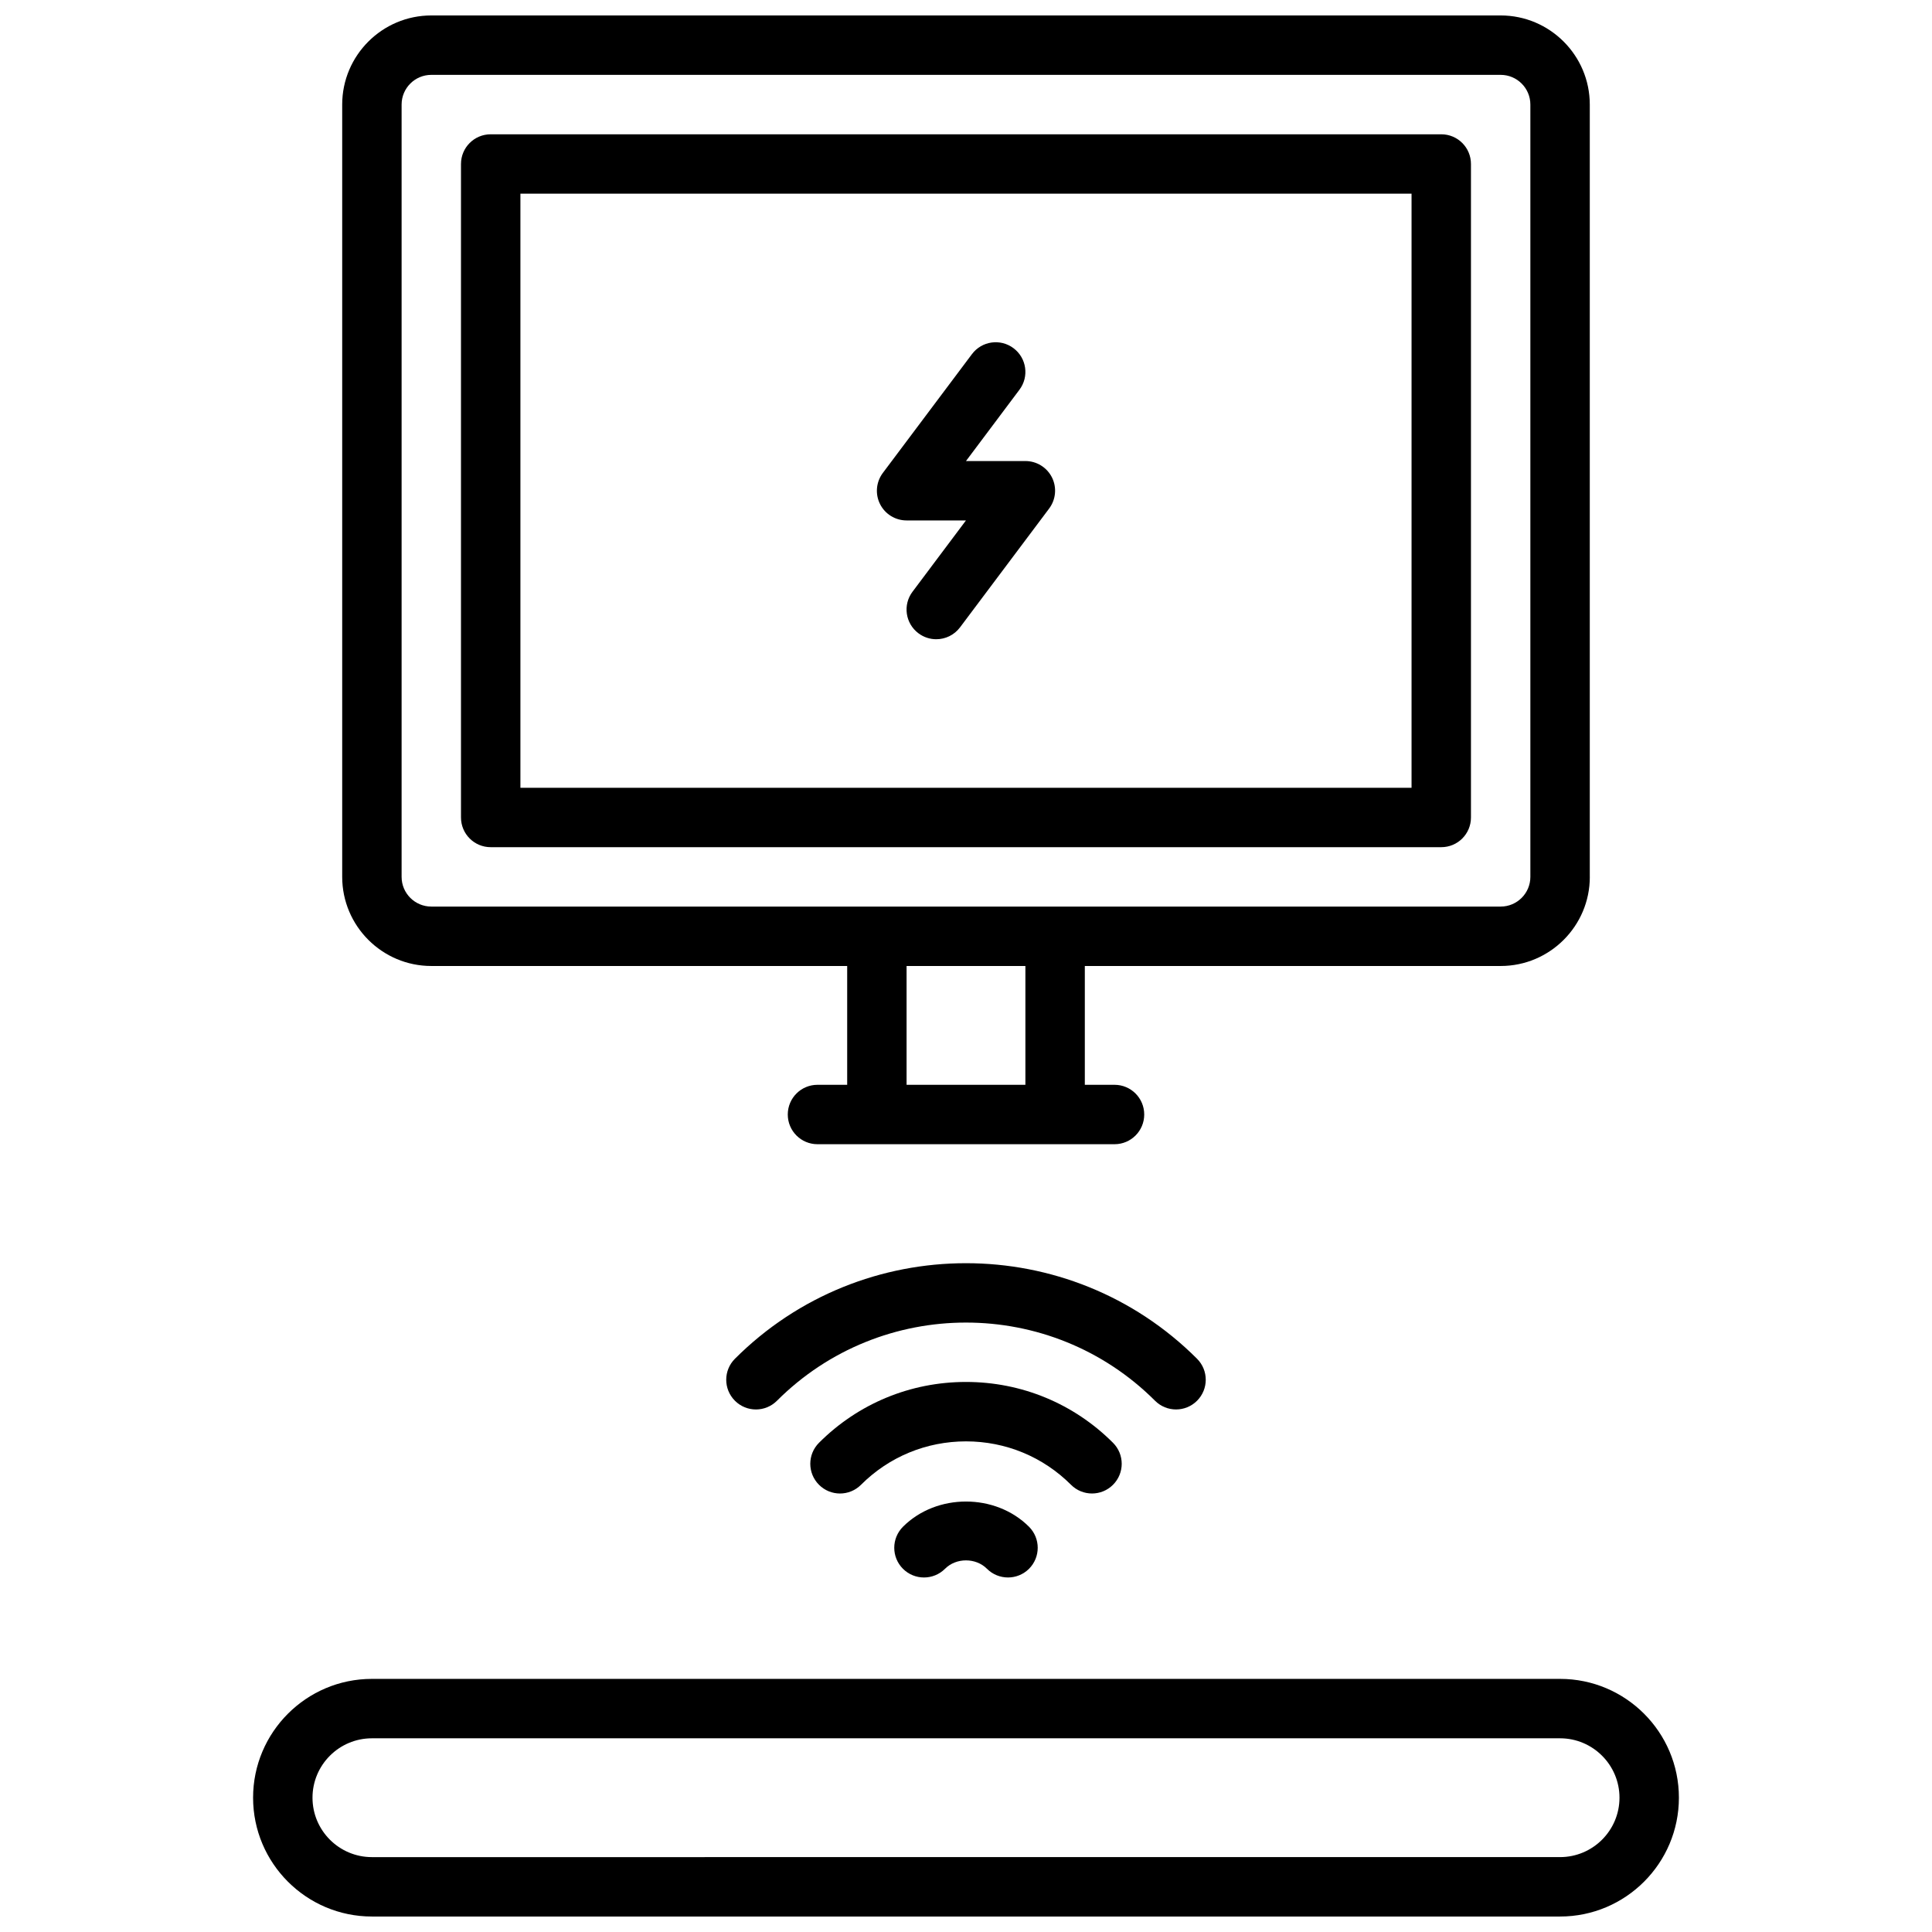
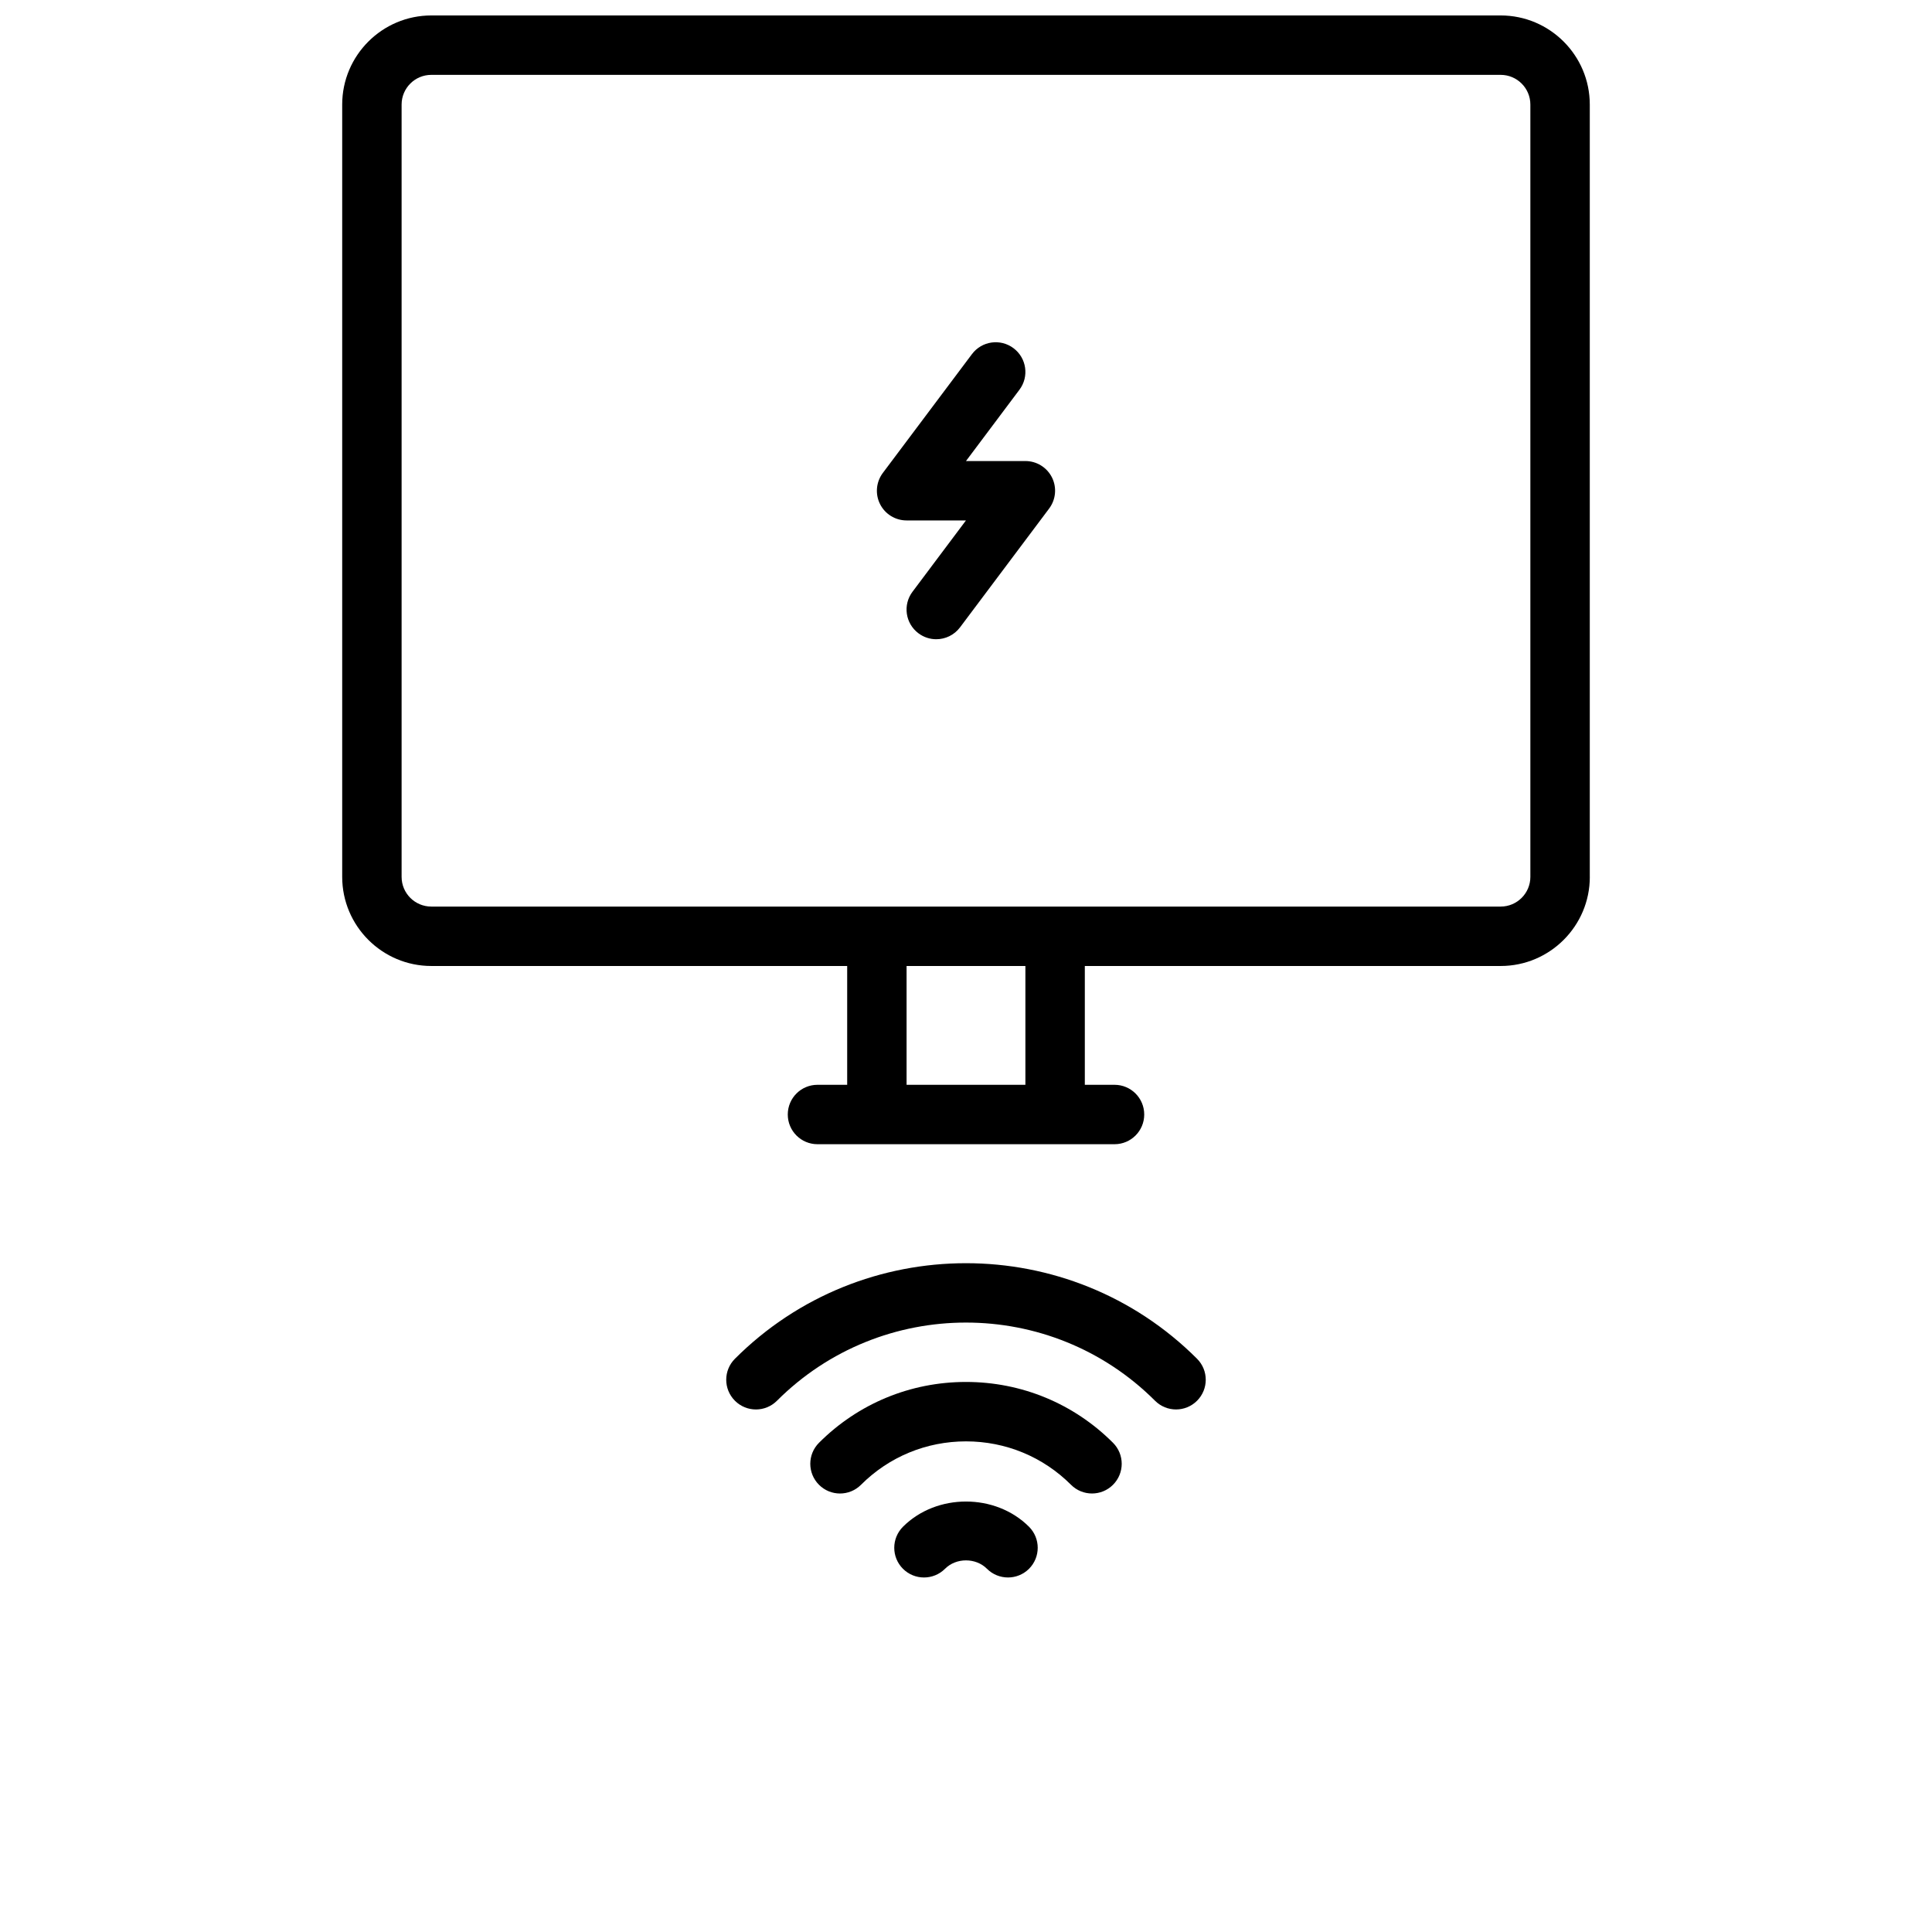
<svg xmlns="http://www.w3.org/2000/svg" width="800px" height="800px" version="1.1" viewBox="144 144 512 512">
  <defs>
    <clipPath id="b">
-       <path d="m211 588h378v63.902h-378z" />
-     </clipPath>
+       </clipPath>
    <clipPath id="a">
      <path d="m234 148.09h332v299.91h-332z" />
    </clipPath>
  </defs>
  <g clip-path="url(#b)">
-     <path d="m211.07 620.41c0 17.367 14.121 31.488 31.488 31.488h314.88c17.367 0 31.488-14.121 31.488-31.488 0-17.367-14.121-31.488-31.488-31.488h-314.88c-17.367 0-31.488 14.125-31.488 31.488zm31.488-15.742h314.88c8.676 0 15.742 7.062 15.742 15.742 0 8.684-7.07 15.742-15.742 15.742l-314.88 0.004c-8.684 0-15.742-7.062-15.742-15.742-0.004-8.688 7.059-15.746 15.742-15.746z" />
-   </g>
+     </g>
  <path d="m455.66 517.52c2.016 0 4.031-0.77 5.566-2.305 3.078-3.078 3.078-8.055 0-11.133-33.762-33.762-88.703-33.762-122.46 0-3.078 3.078-3.078 8.055 0 11.133s8.055 3.078 11.133 0c27.629-27.629 72.57-27.629 100.2 0 1.543 1.535 3.547 2.305 5.562 2.305z" />
  <path d="m433.39 539.79c2.016 0 4.031-0.77 5.566-2.305 3.078-3.078 3.078-8.055 0-11.133-10.391-10.391-24.223-16.121-38.957-16.121-14.738 0-28.566 5.731-38.957 16.121-3.078 3.078-3.078 8.055 0 11.133s8.055 3.078 11.133 0c7.414-7.414 17.301-11.508 27.828-11.508 10.523 0 20.414 4.094 27.828 11.508 1.527 1.535 3.543 2.305 5.559 2.305z" />
  <path d="m383.29 548.61c-3.07 3.086-3.07 8.062 0.008 11.141 3.078 3.062 8.062 3.07 11.141-0.008 2.953-2.969 8.164-2.969 11.117 0 1.535 1.535 3.559 2.305 5.574 2.305 2.016 0 4.031-0.77 5.566-2.297 3.078-3.078 3.078-8.055 0.008-11.141-8.922-8.918-24.492-8.918-33.414 0z" />
  <g clip-path="url(#a)">
    <path d="m565.31 376.38v-204.67c0-13.02-10.598-23.617-23.617-23.617h-283.39c-13.02 0-23.617 10.598-23.617 23.617v204.67c0 13.02 10.598 23.617 23.617 23.617h110.21v31.488h-7.871c-4.352 0-7.871 3.519-7.871 7.871s3.519 7.871 7.871 7.871h78.719c4.352 0 7.871-3.519 7.871-7.871s-3.519-7.871-7.871-7.871h-7.871v-31.488h110.21c13.023 0 23.621-10.598 23.621-23.617zm-314.88 0v-204.67c0-4.344 3.527-7.871 7.871-7.871h283.39c4.344 0 7.871 3.527 7.871 7.871v204.67c0 4.344-3.527 7.871-7.871 7.871h-283.39c-4.344 0-7.871-3.527-7.871-7.871zm165.31 55.105h-31.488v-31.488h31.488z" />
  </g>
-   <path d="m533.82 360.64v-173.18c0-4.352-3.519-7.871-7.871-7.871h-251.91c-4.352 0-7.871 3.519-7.871 7.871v173.18c0 4.352 3.519 7.871 7.871 7.871h251.91c4.352 0.004 7.871-3.516 7.871-7.871zm-15.746-7.871h-236.16v-157.44h236.16z" />
  <path d="m384.25 281.92h15.742l-14.168 18.895c-2.613 3.473-1.906 8.406 1.574 11.012 1.418 1.062 3.07 1.574 4.715 1.574 2.402 0 4.754-1.086 6.305-3.148l23.617-31.488c1.785-2.387 2.078-5.574 0.746-8.242-1.336-2.66-4.059-4.344-7.043-4.344h-15.742l14.168-18.895c2.613-3.473 1.906-8.406-1.574-11.012-3.473-2.606-8.398-1.906-11.012 1.574l-23.617 31.488c-1.785 2.387-2.078 5.574-0.746 8.242 1.328 2.66 4.051 4.344 7.035 4.344z" />
</svg>